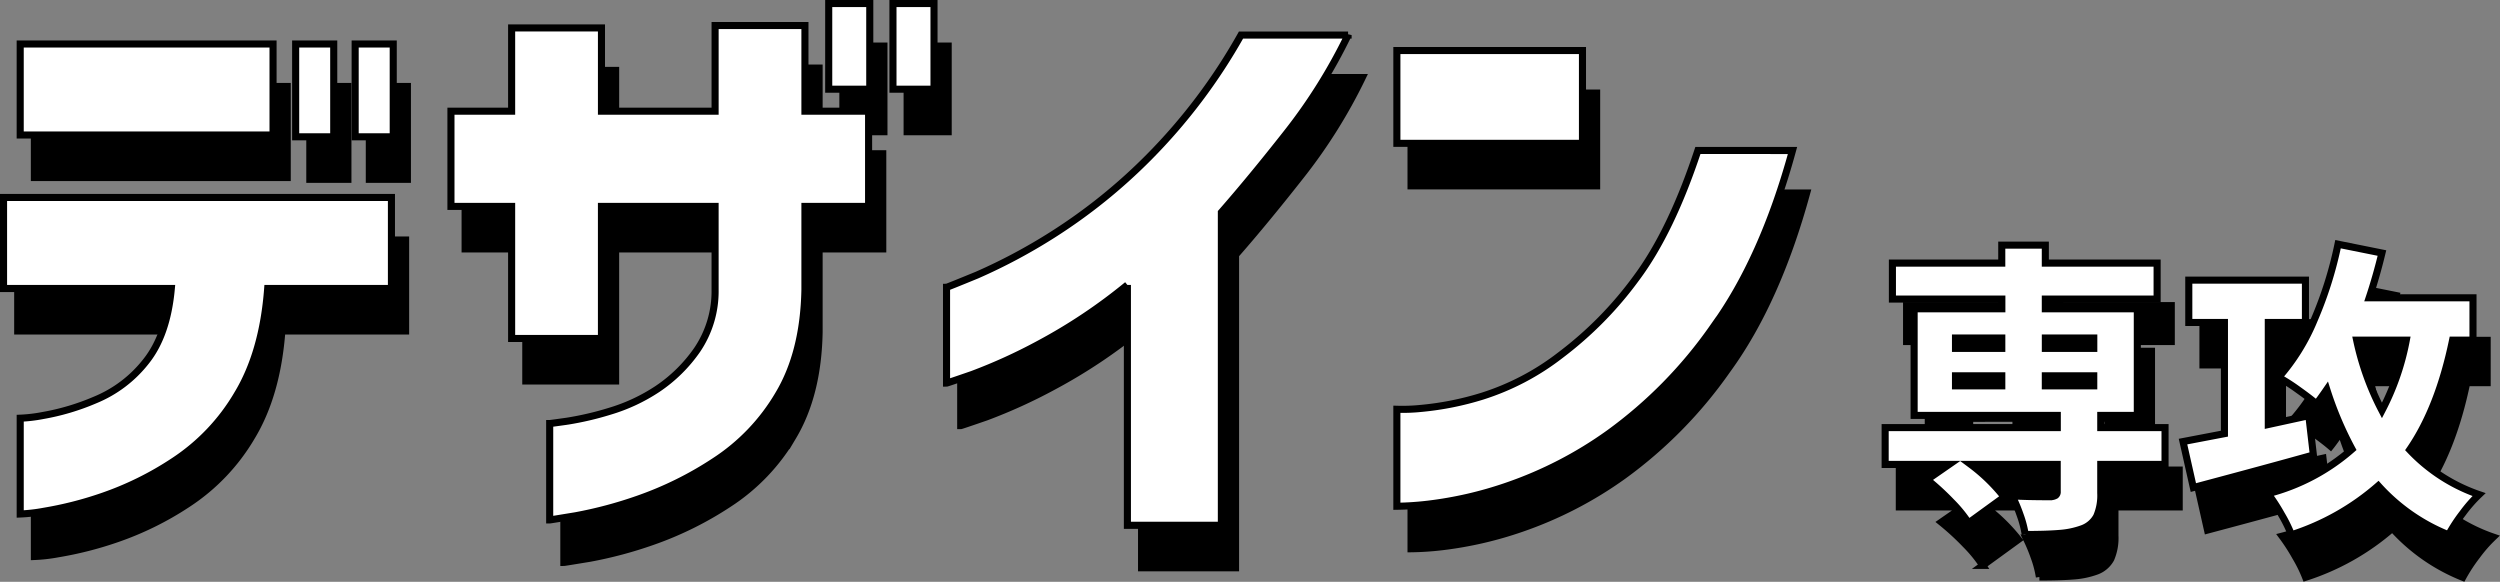
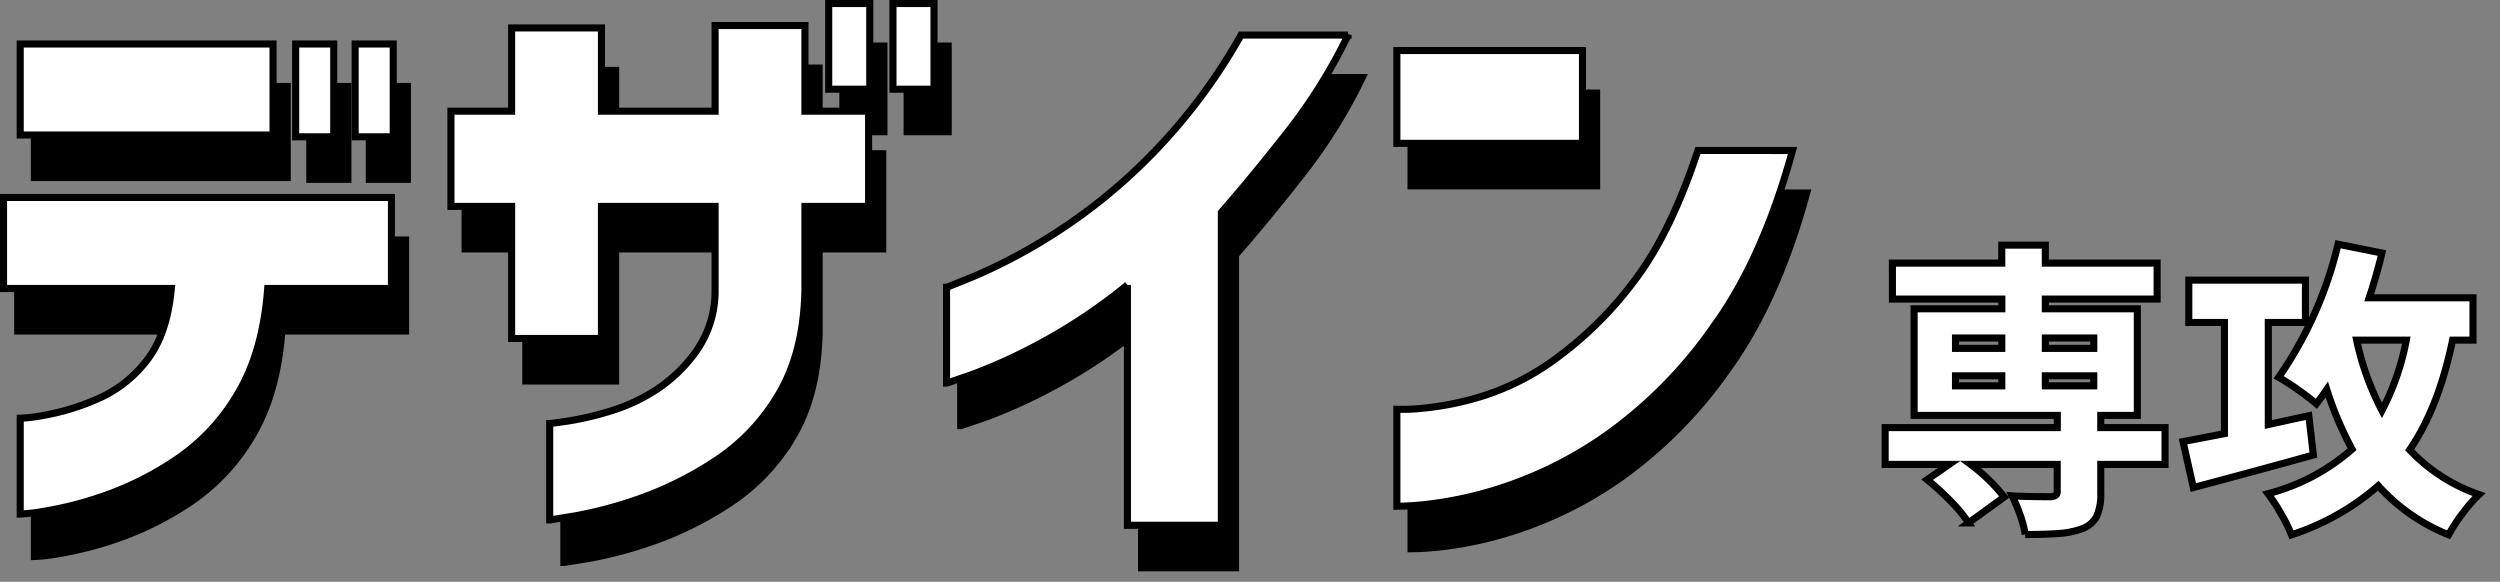
<svg xmlns="http://www.w3.org/2000/svg" width="352.917" height="82.129" viewBox="0 0 352.917 82.129">
  <rect x="0" y="0" width="352.917" height="82.129" fill="#808080" stroke="none" />
  <g id="グループ_8544" data-name="グループ 8544" transform="translate(1258.5 21320.367)">
    <path id="パス_11456" data-name="パス 11456" d="M-125.851-28.639v-12.85h54.758v12.85H-88.562q-.672,8.986-4.283,14.949a28.588,28.588,0,0,1-8.944,9.406A44.329,44.329,0,0,1-112.035.756a50.74,50.74,0,0,1-8.146,2.058,23.174,23.174,0,0,1-3.317.378V-10.33a21.416,21.416,0,0,0,3.191-.378,33.034,33.034,0,0,0,7.349-2.184,17.6,17.6,0,0,0,7.223-5.459q2.981-3.737,3.569-10.288Zm2.352-21.668v-12.85h35.693v12.85Zm38.885.252v-13.1h5.375v13.1Zm8.4,0v-13.1h5.375v13.1Zm22.088,28.471V-40.229h-8.566V-53.666h8.566V-65.424h12.682v11.758h16.041V-65.76h12.682v12.094h8.986v13.438h-8.986v11.758q-.168,8.818-3.7,14.739a28.341,28.341,0,0,1-9.07,9.49A48.765,48.765,0,0,1-36.281,1.092,58.648,58.648,0,0,1-45.1,3.443q-3.569.588-3.653.588V-9.574q.084,0,2.478-.336A43.217,43.217,0,0,0-40.312-11.3a25.168,25.168,0,0,0,6.761-3.149,21.14,21.14,0,0,0,5.627-5.543,14.76,14.76,0,0,0,2.52-8.482V-40.229H-41.446v18.645ZM-9.364-56.773V-68.867h5.795v12.094Zm9.07,0V-68.867H5.5v12.094Zm64.248-7.643a75.053,75.053,0,0,1-8.608,13.773q-5.081,6.467-9.28,11.254V4.787H32.8v-33.93a76.293,76.293,0,0,1-12.43,8.314,75.167,75.167,0,0,1-9.49,4.325q-3.527,1.218-3.611,1.218V-28.807q.084,0,4.283-1.722a79.371,79.371,0,0,0,10.708-5.711A77.752,77.752,0,0,0,35.819-47.157,80.21,80.21,0,0,0,48.837-64.416Zm6.887,15.285v-13.1h26.2v13.1Zm55.85,1.008q-4.2,15.369-11.254,25.027A62.946,62.946,0,0,1,100.781-8.188a55.759,55.759,0,0,1-14.4,7.433A53.485,53.485,0,0,1,75.25,1.806a41.947,41.947,0,0,1-4.409.294V-11.59a26.4,26.4,0,0,0,3.443-.126,42.041,42.041,0,0,0,8.608-1.722,35.444,35.444,0,0,0,11.044-5.795,52.018,52.018,0,0,0,10.708-10.876q4.913-6.593,8.692-18.015Z" transform="translate(-1130.149 -21245)" stroke="#000" stroke-linecap="round" stroke-width="1" />
-     <path id="パス_11464" data-name="パス 11464" d="M-1.72-5.805h-9.073v4.042a7.429,7.429,0,0,1-.581,3.29,3.783,3.783,0,0,1-2.042,1.741,11.874,11.874,0,0,1-3.182.667q-1.806.151-4.859.151a14.555,14.555,0,0,0-.709-2.73,23.8,23.8,0,0,0-1.139-2.731q1.935.129,5.418.129a1.556,1.556,0,0,0,.731-.194.611.611,0,0,0,.215-.538V-5.805H-29.154a25.043,25.043,0,0,1,4.73,4.6l-5.031,3.655A19,19,0,0,0-31.884-.516,36.61,36.61,0,0,0-35.3-3.655l3.1-2.15h-9.03v-5.2h24.3v-1.72h-20.21v-15.05h12.384v-1.376H-40.205v-5.074h15.437v-2.537h6.149v2.537H-2.838v5.074H-18.619v1.376H-5.633v15.05h-5.16v1.72H-1.72ZM-31.3-23.65v1.462h6.536V-23.65Zm19.522,0h-6.837v1.462h6.837ZM-31.3-18.318V-16.9h6.536v-1.419ZM-11.782-16.9v-1.419h-6.837V-16.9Zm50.654-6.45Q36.894-13.8,32.809-7.869a24.248,24.248,0,0,0,9.8,6.321,19.842,19.842,0,0,0-2.3,2.623,23.293,23.293,0,0,0-2,3.053A26.654,26.654,0,0,1,28.38-2.795,34.809,34.809,0,0,1,16.125,4.128a19.774,19.774,0,0,0-1.419-2.881,26.227,26.227,0,0,0-1.892-2.924A28.9,28.9,0,0,0,24.682-7.955a48.689,48.689,0,0,1-3.569-8.428q-.946,1.376-1.462,2.021-.9-.774-2.558-1.957A27.212,27.212,0,0,0,14.319-18.1a29,29,0,0,0,5.009-8.084A55.281,55.281,0,0,0,22.7-36.894L28.9-35.647q-.774,3.225-1.806,6.321H41.753v5.977ZM19.221-7.138q-6.45,1.806-16.942,4.6L.817-9.03l5.848-1.118v-15.7H1.634V-31.82H18.1v5.977H12.857v14.405l5.719-1.247Zm6.106-16.211A38.77,38.77,0,0,0,28.9-13.416a35.649,35.649,0,0,0,3.44-9.933Z" transform="translate(-949.149 -21243)" stroke="#000" stroke-linecap="round" stroke-width="1" />
    <path id="パス_11457" data-name="パス 11457" d="M-125.851-28.639v-12.85h54.758v12.85H-88.562q-.672,8.986-4.283,14.949a28.588,28.588,0,0,1-8.944,9.406A44.329,44.329,0,0,1-112.035.756a50.74,50.74,0,0,1-8.146,2.058,23.174,23.174,0,0,1-3.317.378V-10.33a21.416,21.416,0,0,0,3.191-.378,33.034,33.034,0,0,0,7.349-2.184,17.6,17.6,0,0,0,7.223-5.459q2.981-3.737,3.569-10.288Zm2.352-21.668v-12.85h35.693v12.85Zm38.885.252v-13.1h5.375v13.1Zm8.4,0v-13.1h5.375v13.1Zm22.088,28.471V-40.229h-8.566V-53.666h8.566V-65.424h12.682v11.758h16.041V-65.76h12.682v12.094h8.986v13.438h-8.986v11.758q-.168,8.818-3.7,14.739a28.341,28.341,0,0,1-9.07,9.49A48.765,48.765,0,0,1-36.281,1.092,58.648,58.648,0,0,1-45.1,3.443q-3.569.588-3.653.588V-9.574q.084,0,2.478-.336A43.217,43.217,0,0,0-40.312-11.3a25.168,25.168,0,0,0,6.761-3.149,21.14,21.14,0,0,0,5.627-5.543,14.76,14.76,0,0,0,2.52-8.482V-40.229H-41.446v18.645ZM-9.364-56.773V-68.867h5.795v12.094Zm9.07,0V-68.867H5.5v12.094Zm64.248-7.643a75.053,75.053,0,0,1-8.608,13.773q-5.081,6.467-9.28,11.254V4.787H32.8v-33.93a76.293,76.293,0,0,1-12.43,8.314,75.167,75.167,0,0,1-9.49,4.325q-3.527,1.218-3.611,1.218V-28.807q.084,0,4.283-1.722a79.371,79.371,0,0,0,10.708-5.711A77.752,77.752,0,0,0,35.819-47.157,80.21,80.21,0,0,0,48.837-64.416Zm6.887,15.285v-13.1h26.2v13.1Zm55.85,1.008q-4.2,15.369-11.254,25.027A62.946,62.946,0,0,1,100.781-8.188a55.759,55.759,0,0,1-14.4,7.433A53.485,53.485,0,0,1,75.25,1.806a41.947,41.947,0,0,1-4.409.294V-11.59a26.4,26.4,0,0,0,3.443-.126,42.041,42.041,0,0,0,8.608-1.722,35.444,35.444,0,0,0,11.044-5.795,52.018,52.018,0,0,0,10.708-10.876q4.913-6.593,8.692-18.015Z" transform="translate(-1132.149 -21251)" fill="#fff" stroke="#000" stroke-linecap="round" stroke-width="1" />
-     <path id="パス_11465" data-name="パス 11465" d="M-1.72-5.805h-9.073v4.042a7.429,7.429,0,0,1-.581,3.29,3.783,3.783,0,0,1-2.042,1.741,11.874,11.874,0,0,1-3.182.667q-1.806.151-4.859.151a14.555,14.555,0,0,0-.709-2.73,23.8,23.8,0,0,0-1.139-2.731q1.935.129,5.418.129a1.556,1.556,0,0,0,.731-.194.611.611,0,0,0,.215-.538V-5.805H-29.154a25.043,25.043,0,0,1,4.73,4.6l-5.031,3.655A19,19,0,0,0-31.884-.516,36.61,36.61,0,0,0-35.3-3.655l3.1-2.15h-9.03v-5.2h24.3v-1.72h-20.21v-15.05h12.384v-1.376H-40.205v-5.074h15.437v-2.537h6.149v2.537H-2.838v5.074H-18.619v1.376H-5.633v15.05h-5.16v1.72H-1.72ZM-31.3-23.65v1.462h6.536V-23.65Zm19.522,0h-6.837v1.462h6.837ZM-31.3-18.318V-16.9h6.536v-1.419ZM-11.782-16.9v-1.419h-6.837V-16.9Zm50.654-6.45Q36.894-13.8,32.809-7.869a24.248,24.248,0,0,0,9.8,6.321,19.842,19.842,0,0,0-2.3,2.623,23.293,23.293,0,0,0-2,3.053A26.654,26.654,0,0,1,28.38-2.795,34.809,34.809,0,0,1,16.125,4.128a19.774,19.774,0,0,0-1.419-2.881,26.227,26.227,0,0,0-1.892-2.924A28.9,28.9,0,0,0,24.682-7.955a48.689,48.689,0,0,1-3.569-8.428q-.946,1.376-1.462,2.021-.9-.774-2.558-1.957A27.212,27.212,0,0,0,14.319-18.1a29,29,0,0,0,5.009-8.084A55.281,55.281,0,0,0,22.7-36.894L28.9-35.647q-.774,3.225-1.806,6.321H41.753v5.977ZM19.221-7.138q-6.45,1.806-16.942,4.6L.817-9.03l5.848-1.118v-15.7H1.634V-31.82H18.1v5.977H12.857v14.405l5.719-1.247Zm6.106-16.211A38.77,38.77,0,0,0,28.9-13.416a35.649,35.649,0,0,0,3.44-9.933Z" transform="translate(-951.149 -21249)" fill="#fff" stroke="#000" stroke-linecap="round" stroke-width="1" />
+     <path id="パス_11465" data-name="パス 11465" d="M-1.72-5.805h-9.073v4.042a7.429,7.429,0,0,1-.581,3.29,3.783,3.783,0,0,1-2.042,1.741,11.874,11.874,0,0,1-3.182.667q-1.806.151-4.859.151a14.555,14.555,0,0,0-.709-2.73,23.8,23.8,0,0,0-1.139-2.731q1.935.129,5.418.129a1.556,1.556,0,0,0,.731-.194.611.611,0,0,0,.215-.538V-5.805H-29.154a25.043,25.043,0,0,1,4.73,4.6l-5.031,3.655A19,19,0,0,0-31.884-.516,36.61,36.61,0,0,0-35.3-3.655l3.1-2.15h-9.03v-5.2h24.3v-1.72h-20.21v-15.05h12.384v-1.376H-40.205v-5.074h15.437v-2.537h6.149v2.537H-2.838v5.074H-18.619v1.376H-5.633v15.05h-5.16v1.72H-1.72ZM-31.3-23.65v1.462h6.536V-23.65Zm19.522,0h-6.837v1.462h6.837ZM-31.3-18.318V-16.9h6.536v-1.419ZM-11.782-16.9v-1.419h-6.837V-16.9Zm50.654-6.45Q36.894-13.8,32.809-7.869a24.248,24.248,0,0,0,9.8,6.321,19.842,19.842,0,0,0-2.3,2.623,23.293,23.293,0,0,0-2,3.053A26.654,26.654,0,0,1,28.38-2.795,34.809,34.809,0,0,1,16.125,4.128a19.774,19.774,0,0,0-1.419-2.881,26.227,26.227,0,0,0-1.892-2.924A28.9,28.9,0,0,0,24.682-7.955a48.689,48.689,0,0,1-3.569-8.428q-.946,1.376-1.462,2.021-.9-.774-2.558-1.957A27.212,27.212,0,0,0,14.319-18.1A55.281,55.281,0,0,0,22.7-36.894L28.9-35.647q-.774,3.225-1.806,6.321H41.753v5.977ZM19.221-7.138q-6.45,1.806-16.942,4.6L.817-9.03l5.848-1.118v-15.7H1.634V-31.82H18.1v5.977H12.857v14.405l5.719-1.247Zm6.106-16.211A38.77,38.77,0,0,0,28.9-13.416a35.649,35.649,0,0,0,3.44-9.933Z" transform="translate(-951.149 -21249)" fill="#fff" stroke="#000" stroke-linecap="round" stroke-width="1" />
  </g>
</svg>